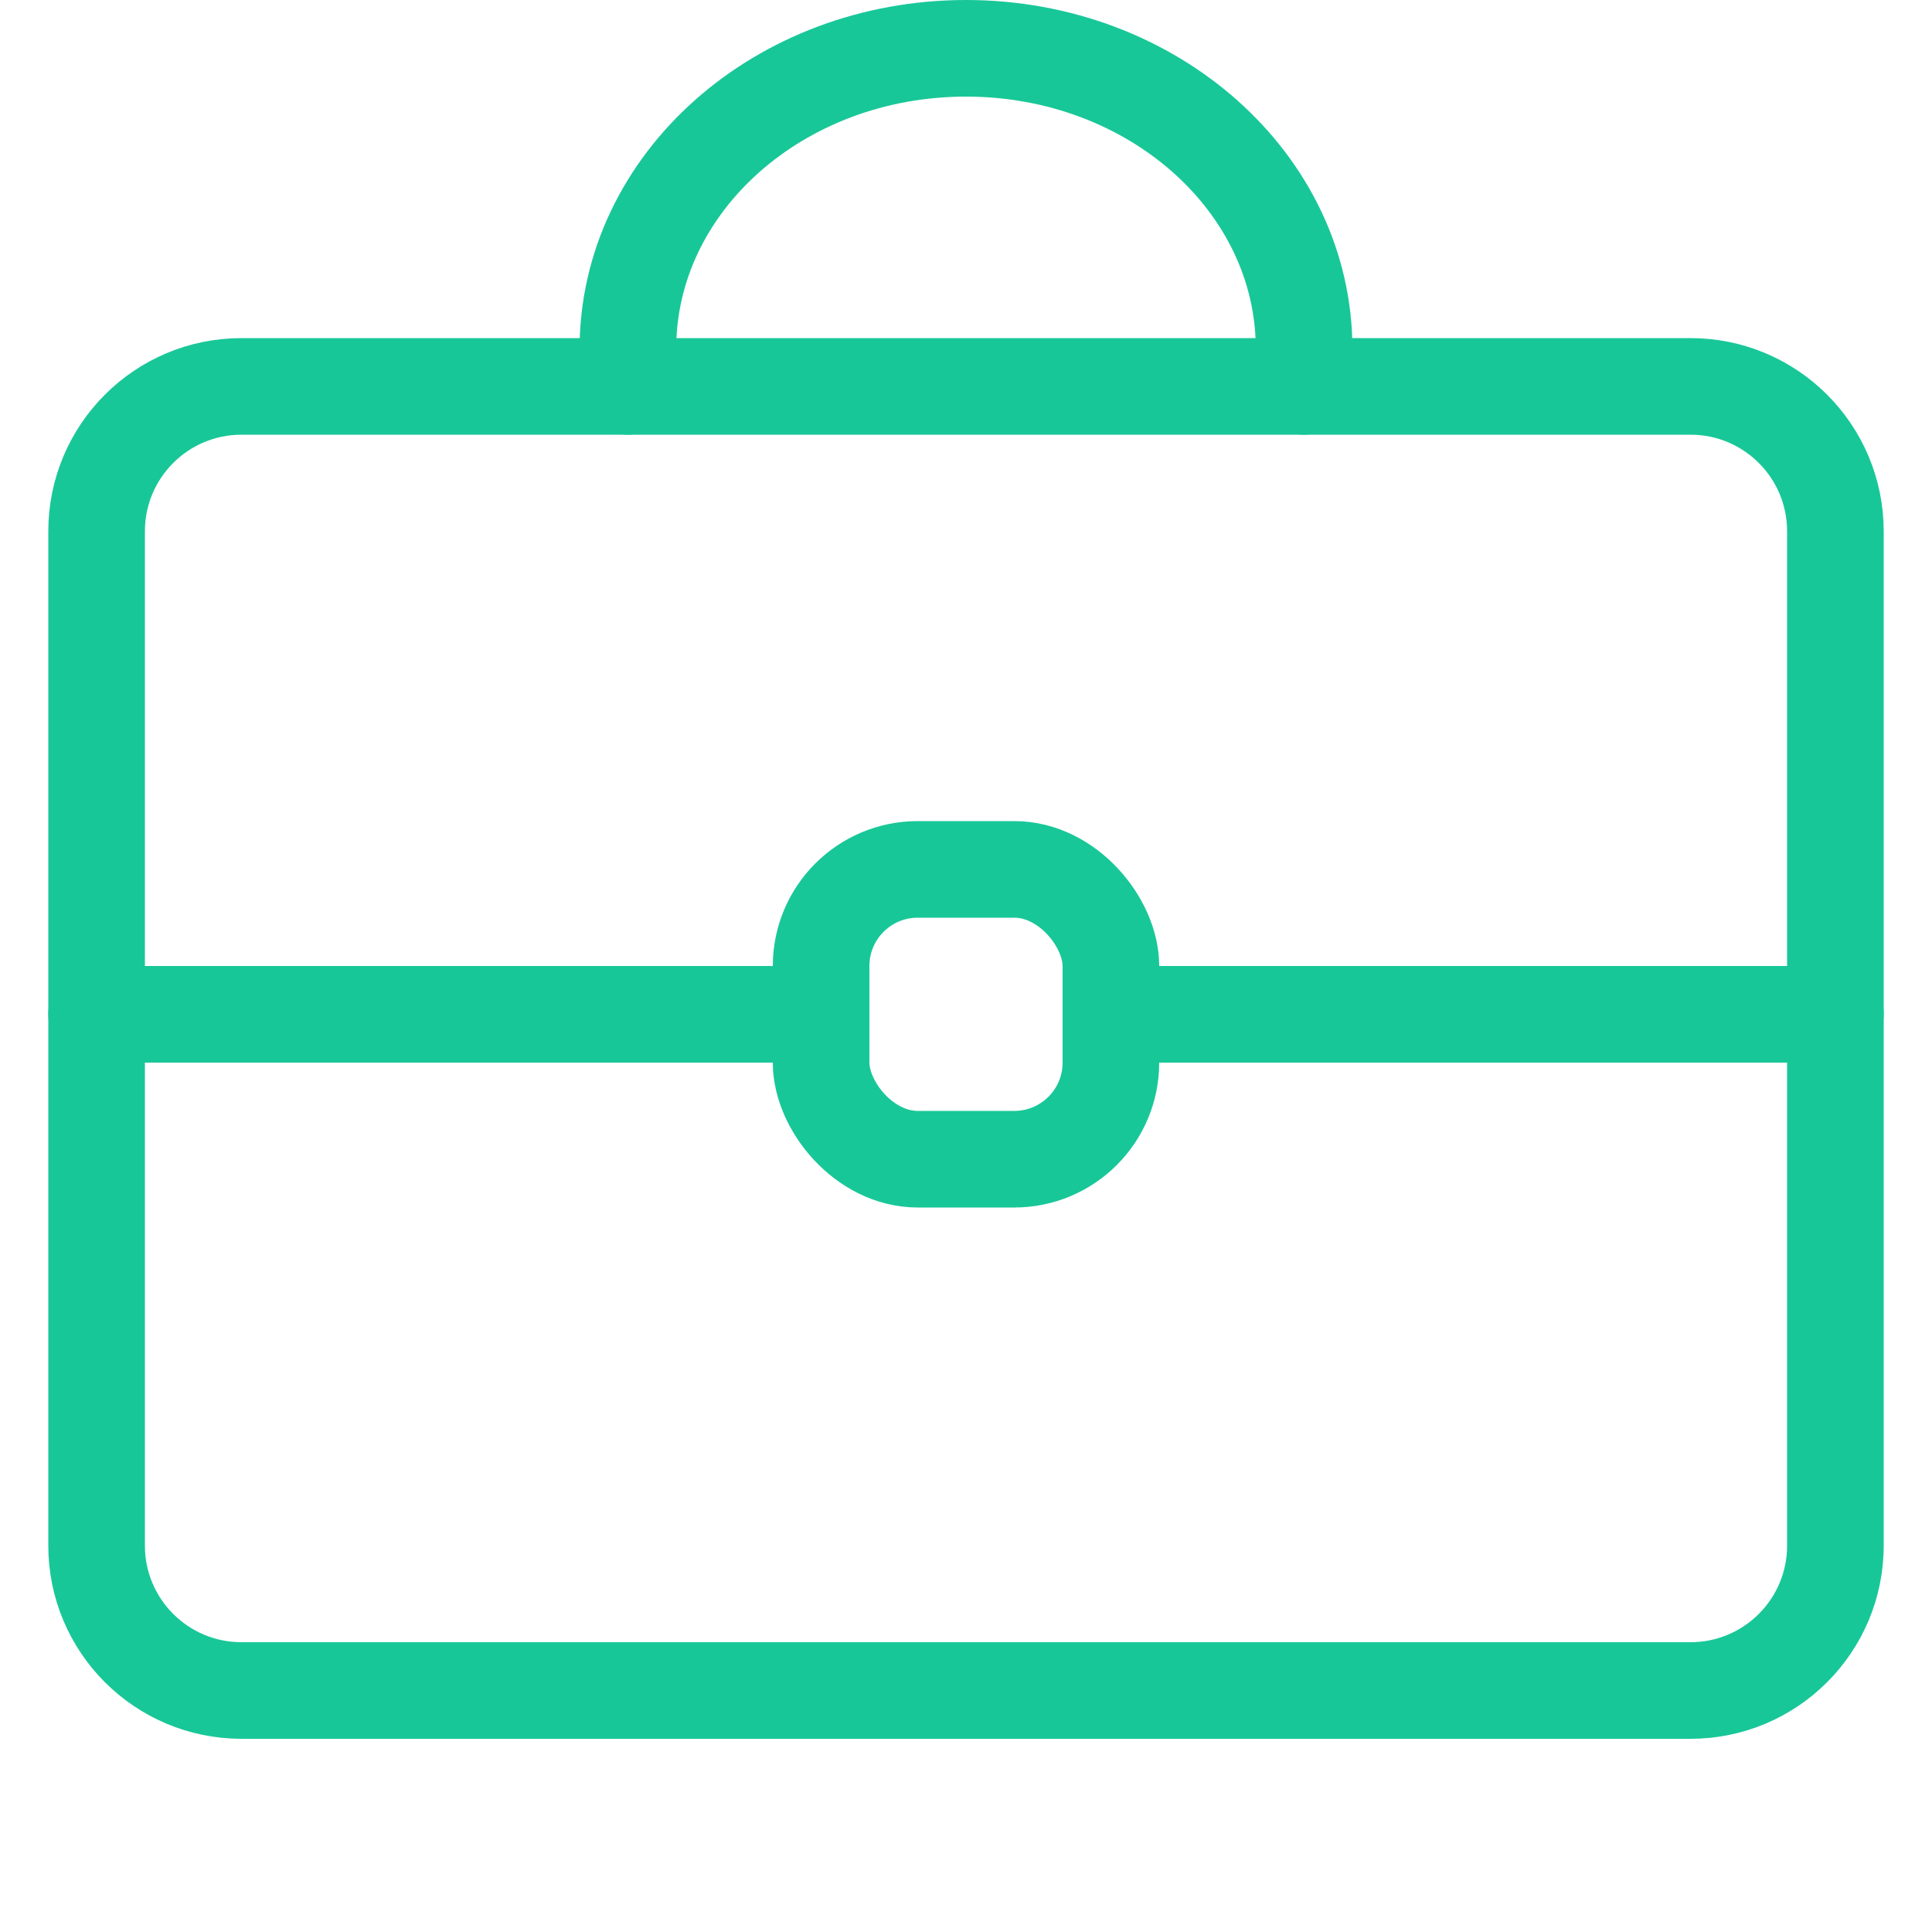
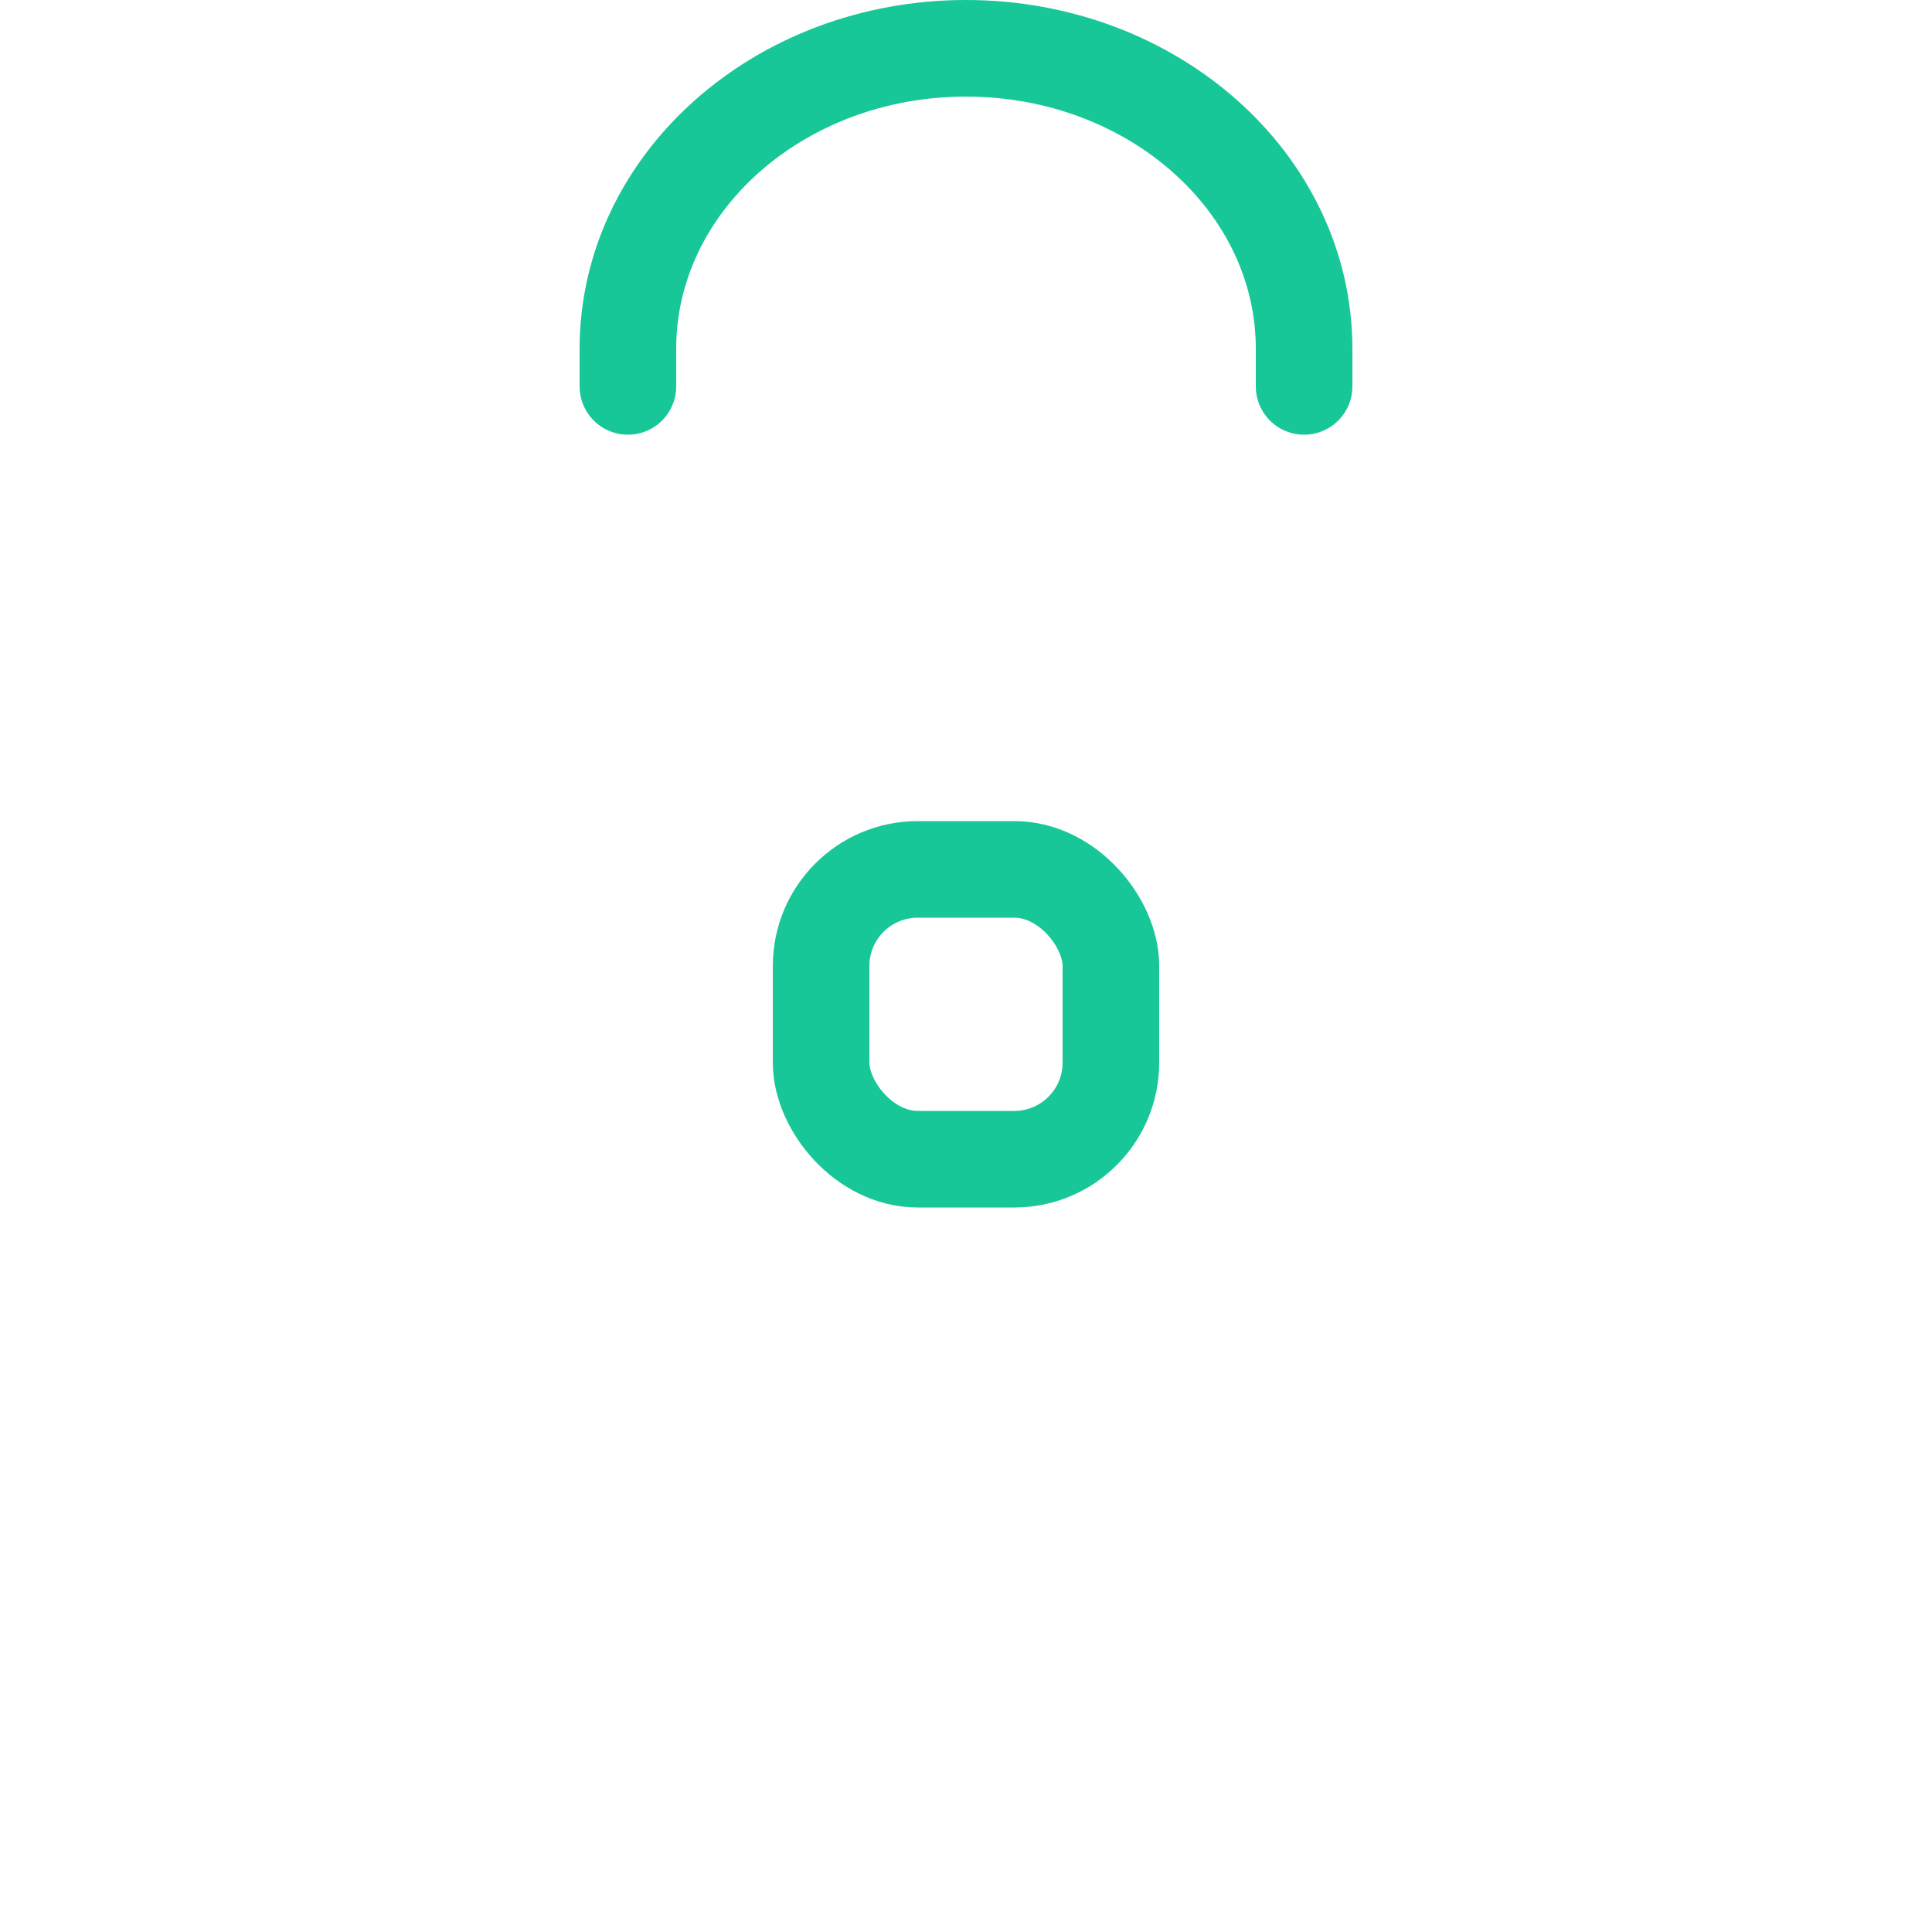
<svg xmlns="http://www.w3.org/2000/svg" width="40" height="40" viewBox="0 0 40 40" fill="none">
-   <path d="M38 32V11C38 9.343 36.657 8 35 8H5C3.343 8 2 9.343 2 11V32C2 33.657 3.343 35 5 35H35C36.657 35 38 33.657 38 32Z" stroke="#18C798" stroke-width="2" stroke-linecap="round" stroke-linejoin="round" />
  <rect x="17" y="18" width="6" height="6" rx="2" stroke="#18C798" stroke-width="2" stroke-linecap="round" stroke-linejoin="round" />
-   <path d="M2 21H17M23 21H38" stroke="#18C798" stroke-width="2" stroke-linecap="round" stroke-linejoin="round" />
  <path d="M27 8V7.222C27 3.786 23.866 1 20 1C16.134 1 13 3.786 13 7.222V8" stroke="#18C798" stroke-width="2" stroke-linecap="round" stroke-linejoin="round" />
</svg>